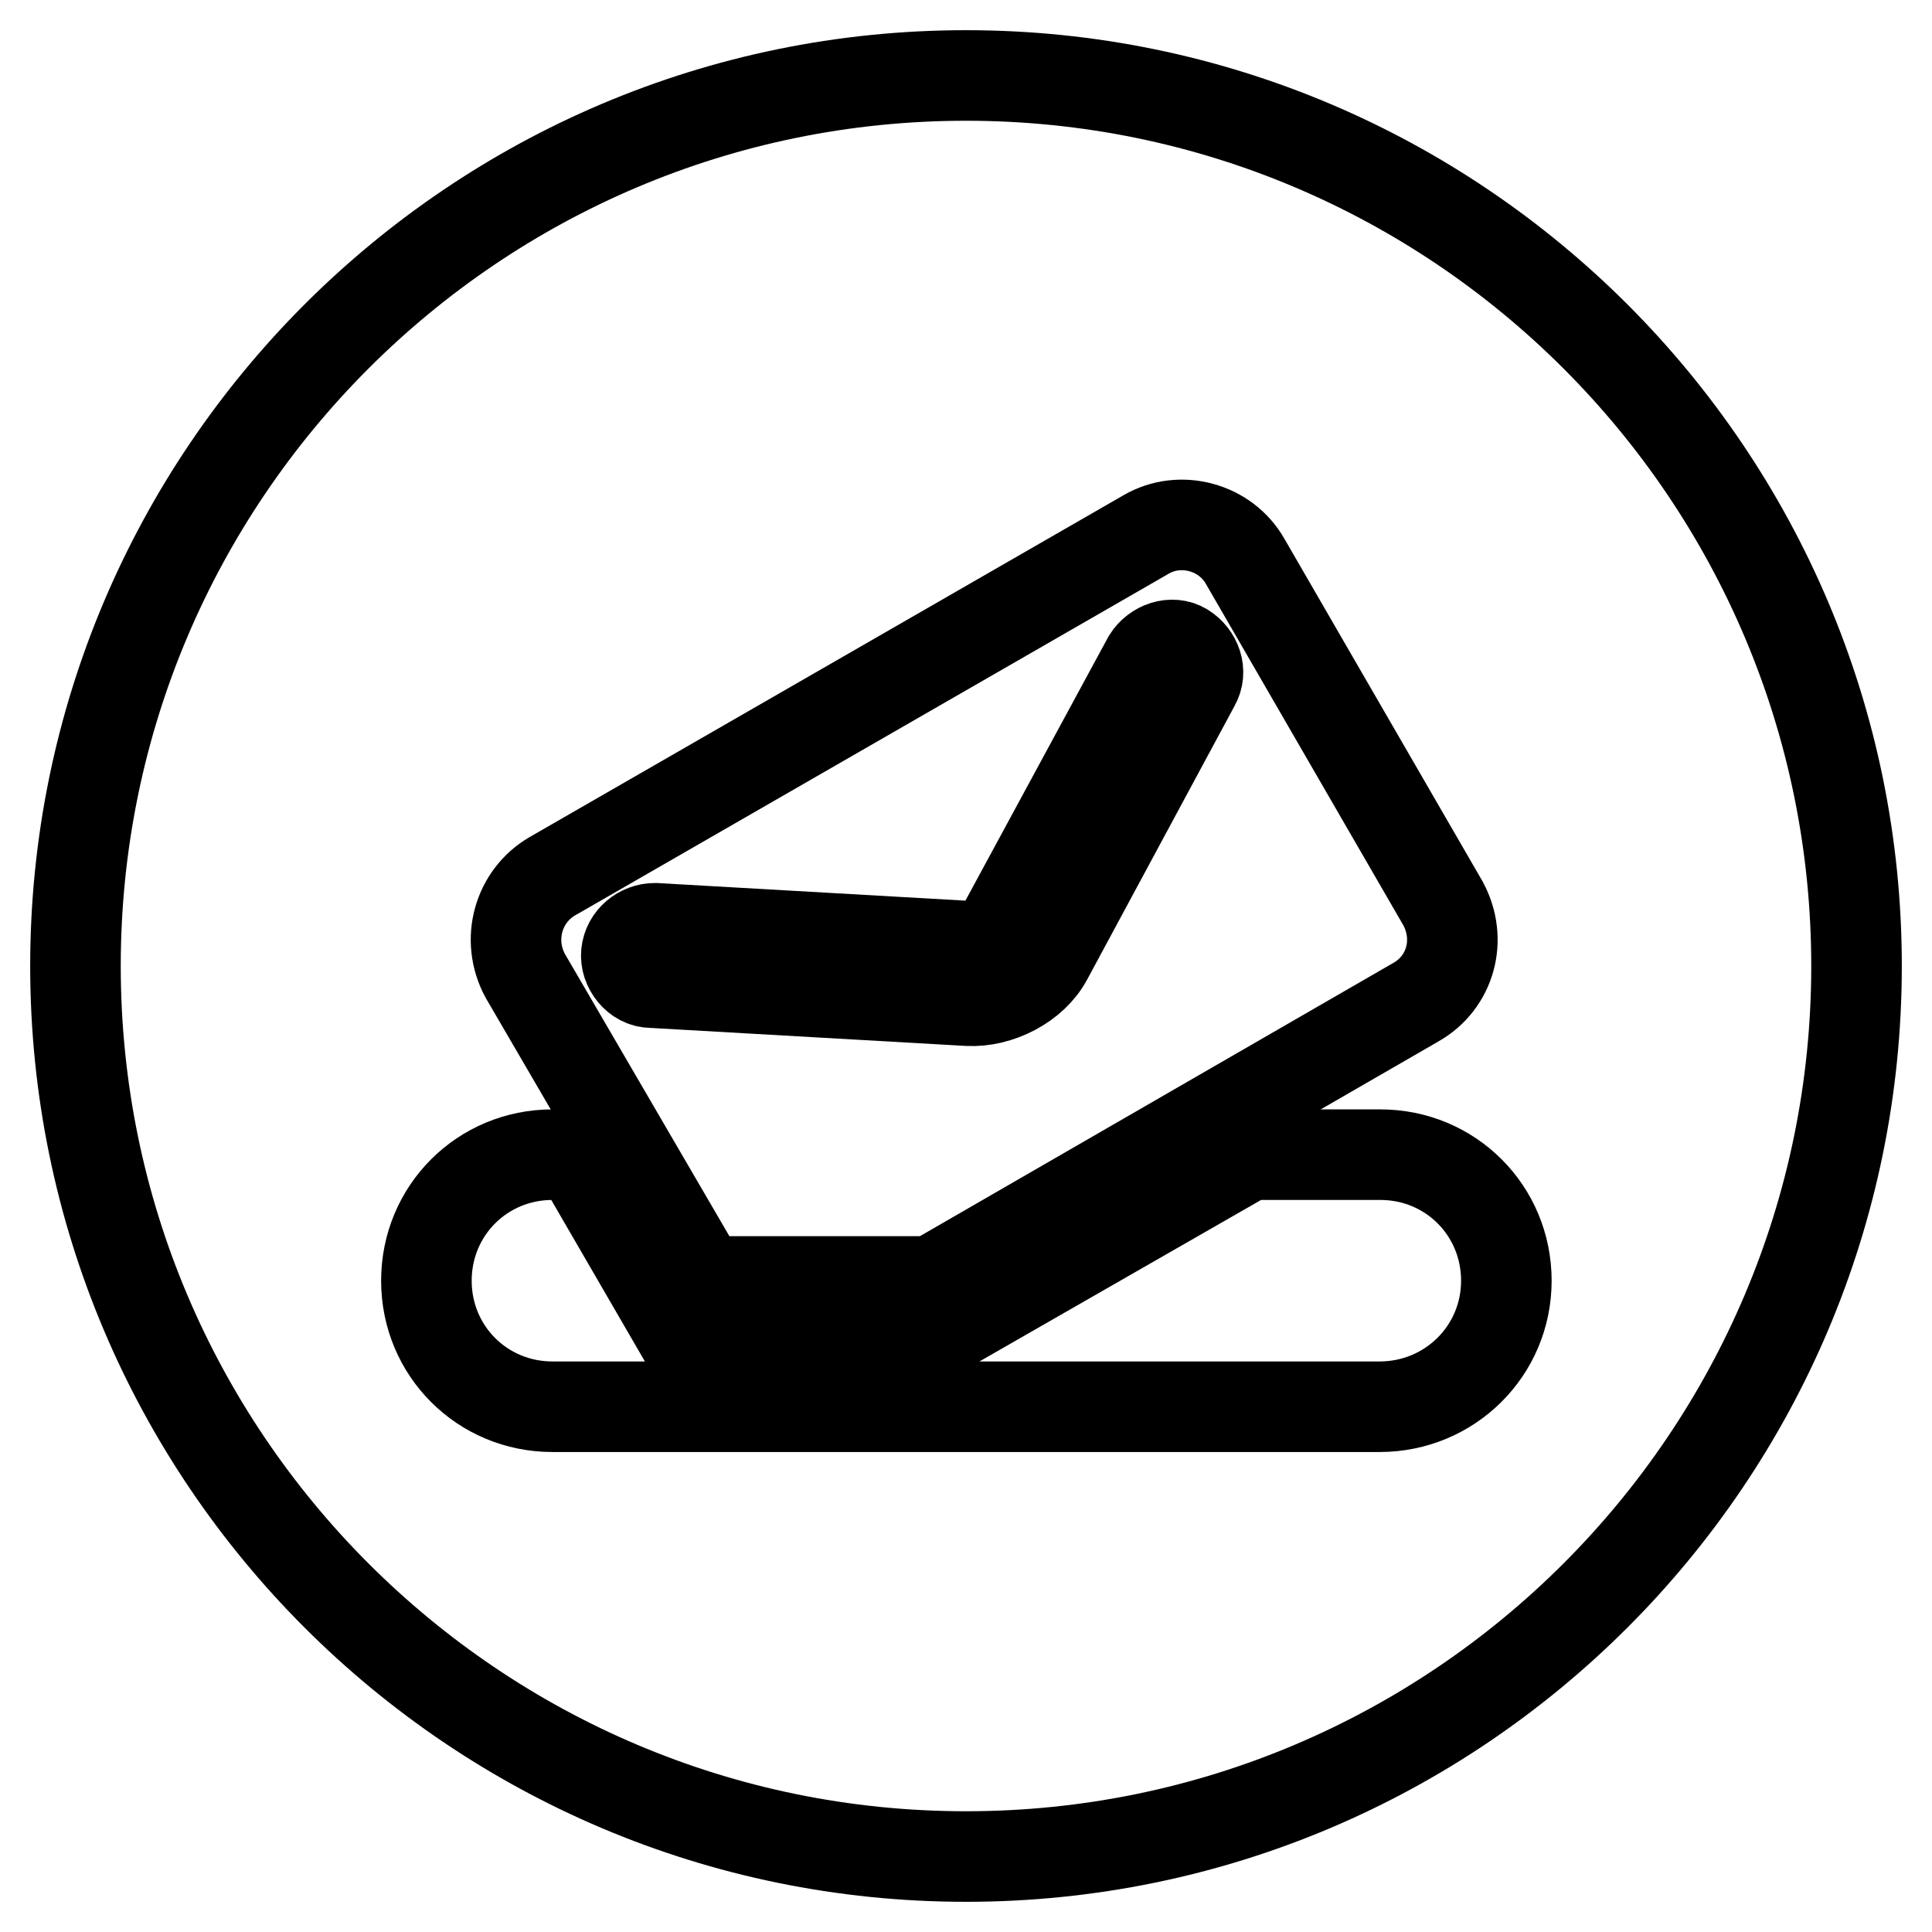
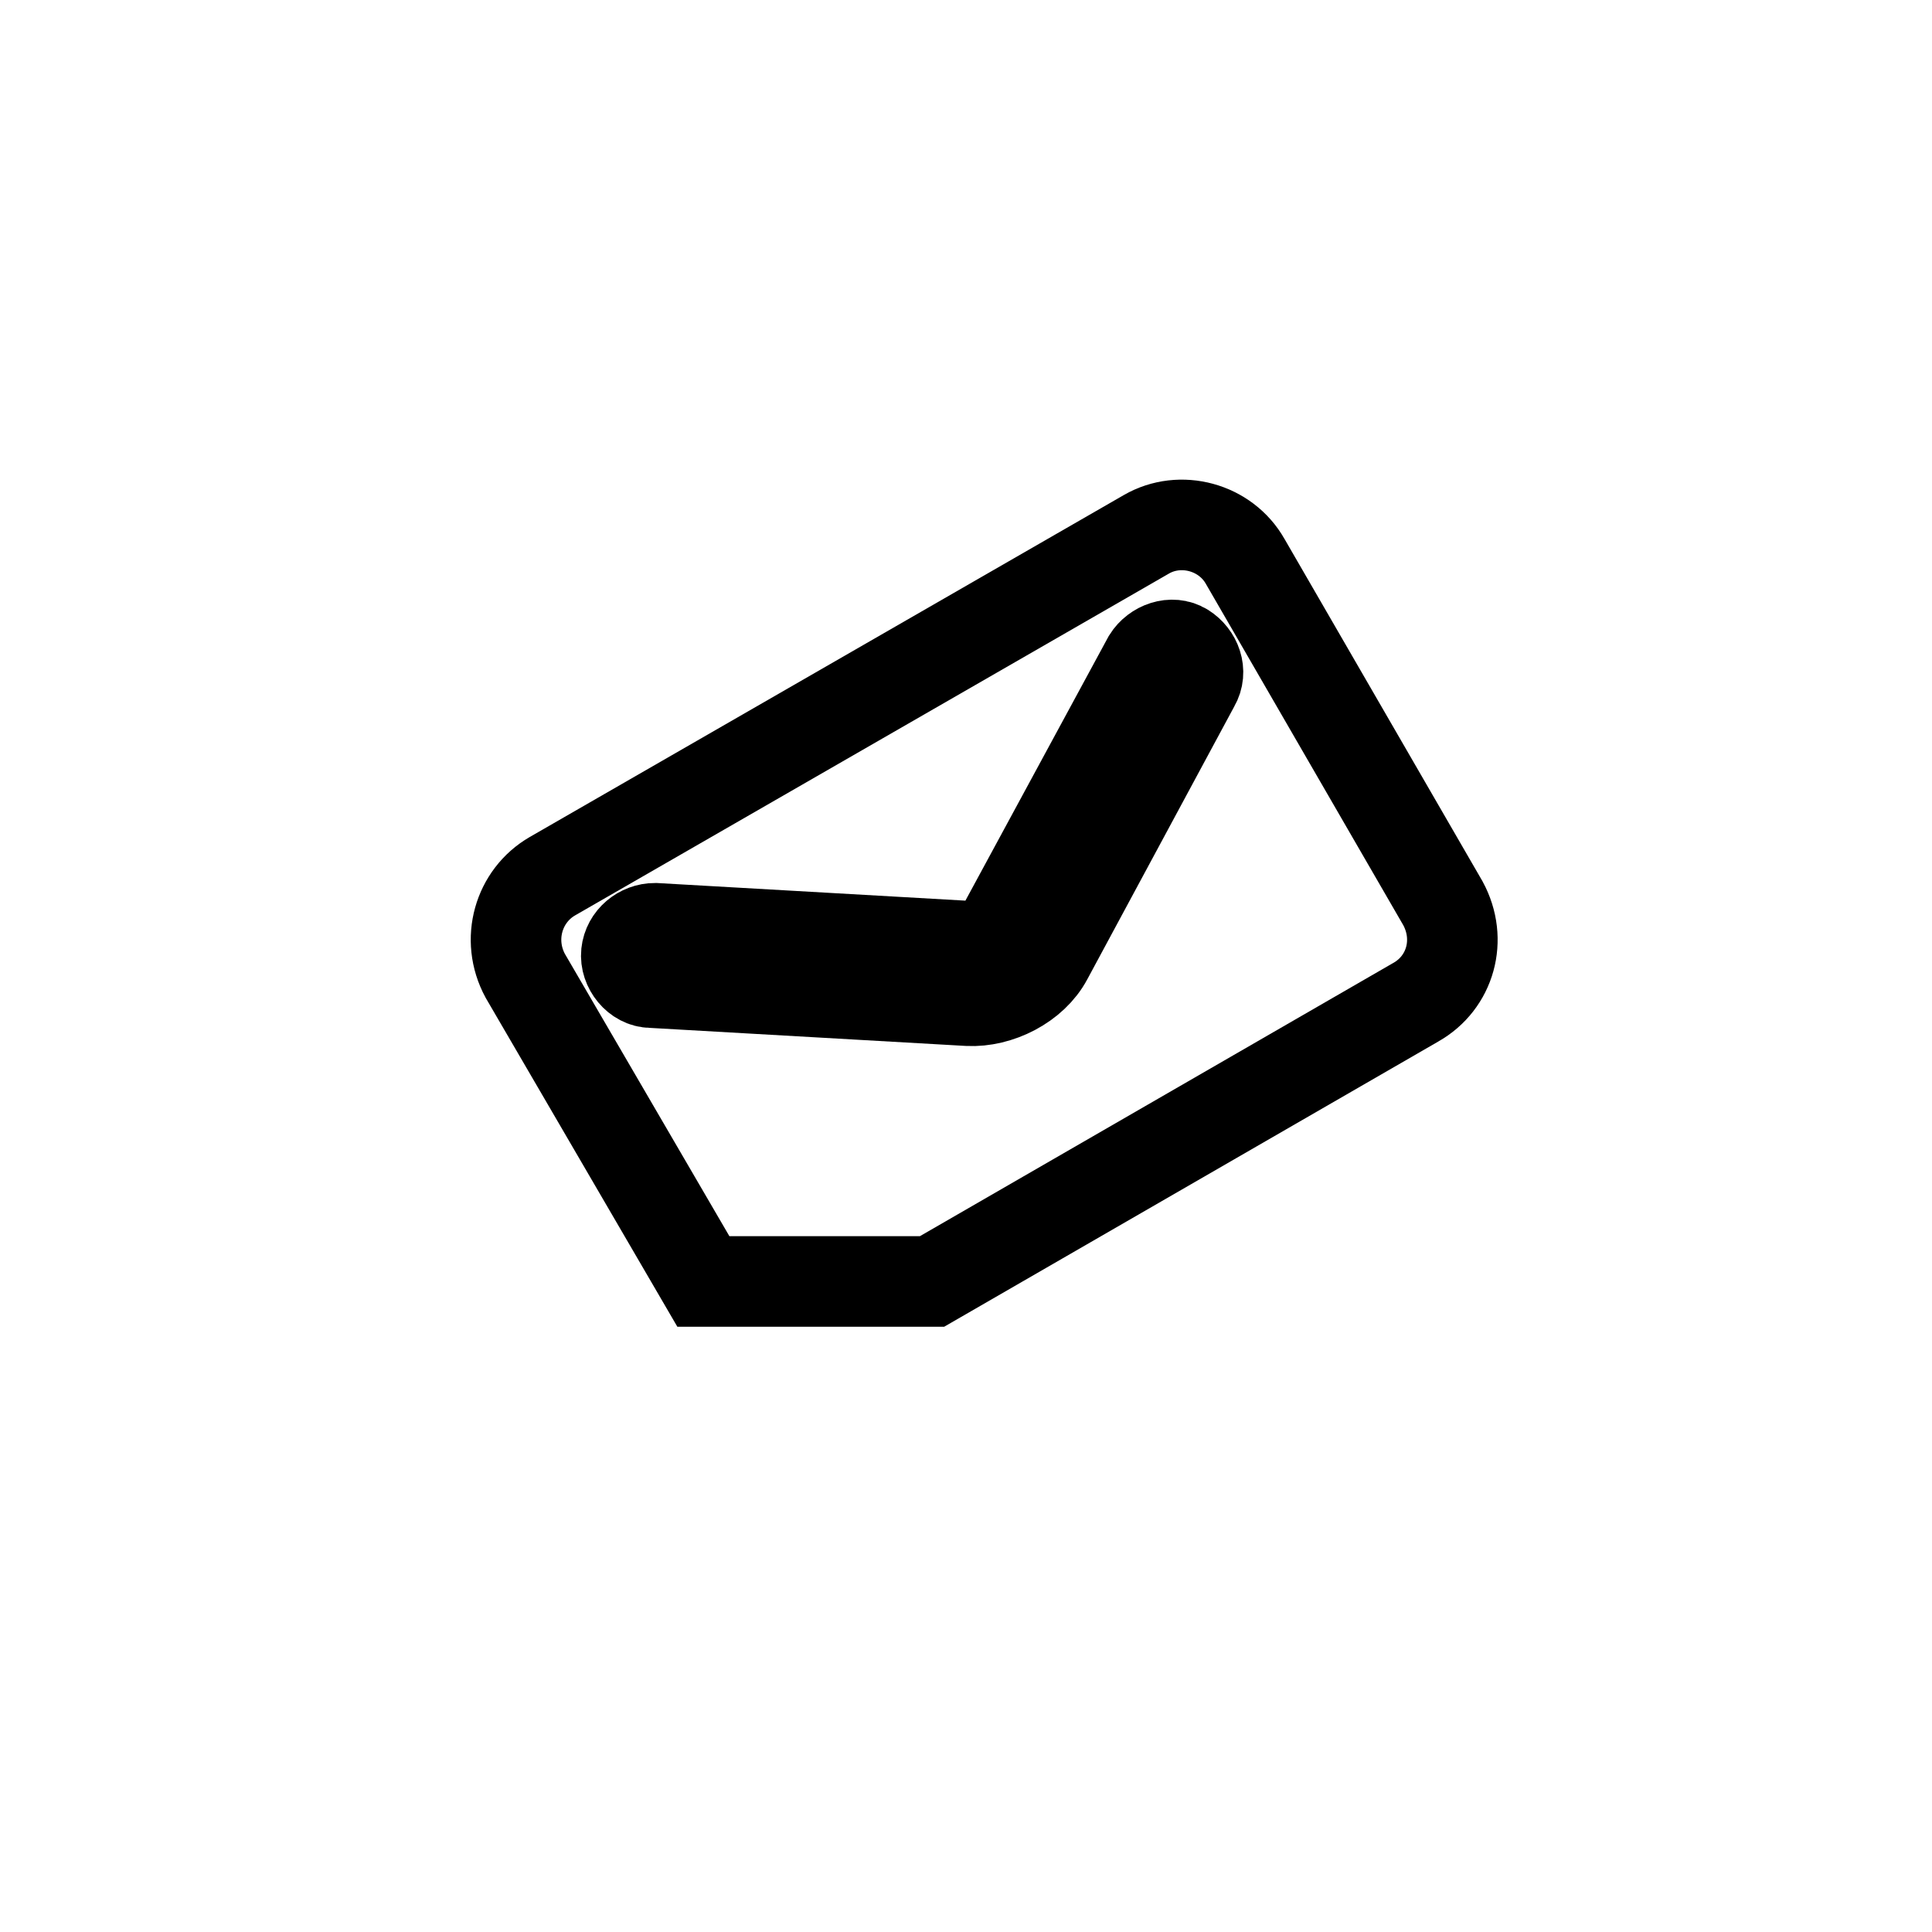
<svg xmlns="http://www.w3.org/2000/svg" version="1.1" x="0px" y="0px" viewBox="0 0 256 256" enable-background="new 0 0 256 256" xml:space="preserve">
  <g>
    <g>
-       <path stroke-width="12" fill-opacity="0" stroke="#000000" d="M128,10C62.9,10,10,62.9,10,128c0,65.1,52.9,118,118,118c65.1,0,118-52.9,118-118C246,62.9,193.1,10,128,10z" />
      <path stroke-width="12" fill-opacity="0" stroke="#000000" d="M73.2,116.1l78.7-45.3c4.5-2.6,10.5-1,13.1,3.6l26.2,45.3c2.6,4.8,1,10.5-3.6,13.1l-64.1,37H93.2l-23.6-40.5C67,124.5,68.7,118.7,73.2,116.1z" />
-       <path stroke-width="12" fill-opacity="0" stroke="#000000" d="M182.8,186.4H73.2c-9.3,0-16.7-7.4-16.7-16.7S63.9,153,73.2,153h3.3l13.8,23.8H124l41.5-23.8h17.4c9.3,0,16.7,7.4,16.7,16.7S192.1,186.4,182.8,186.4z" />
      <path stroke-width="12" fill-opacity="0" stroke="#000000" d="M86.3,130.2l42,2.4c4,0.2,8.6-2.1,10.5-5.7l19.5-36.2c1-1.7,0.2-3.8-1.4-4.8s-3.8-0.2-4.8,1.4l-19.5,36c-0.7,1.2-2.6,2.1-3.8,2.1l-42-2.4c-1.9,0-3.6,1.4-3.8,3.3S84.4,130.2,86.3,130.2z" />
    </g>
  </g>
</svg>